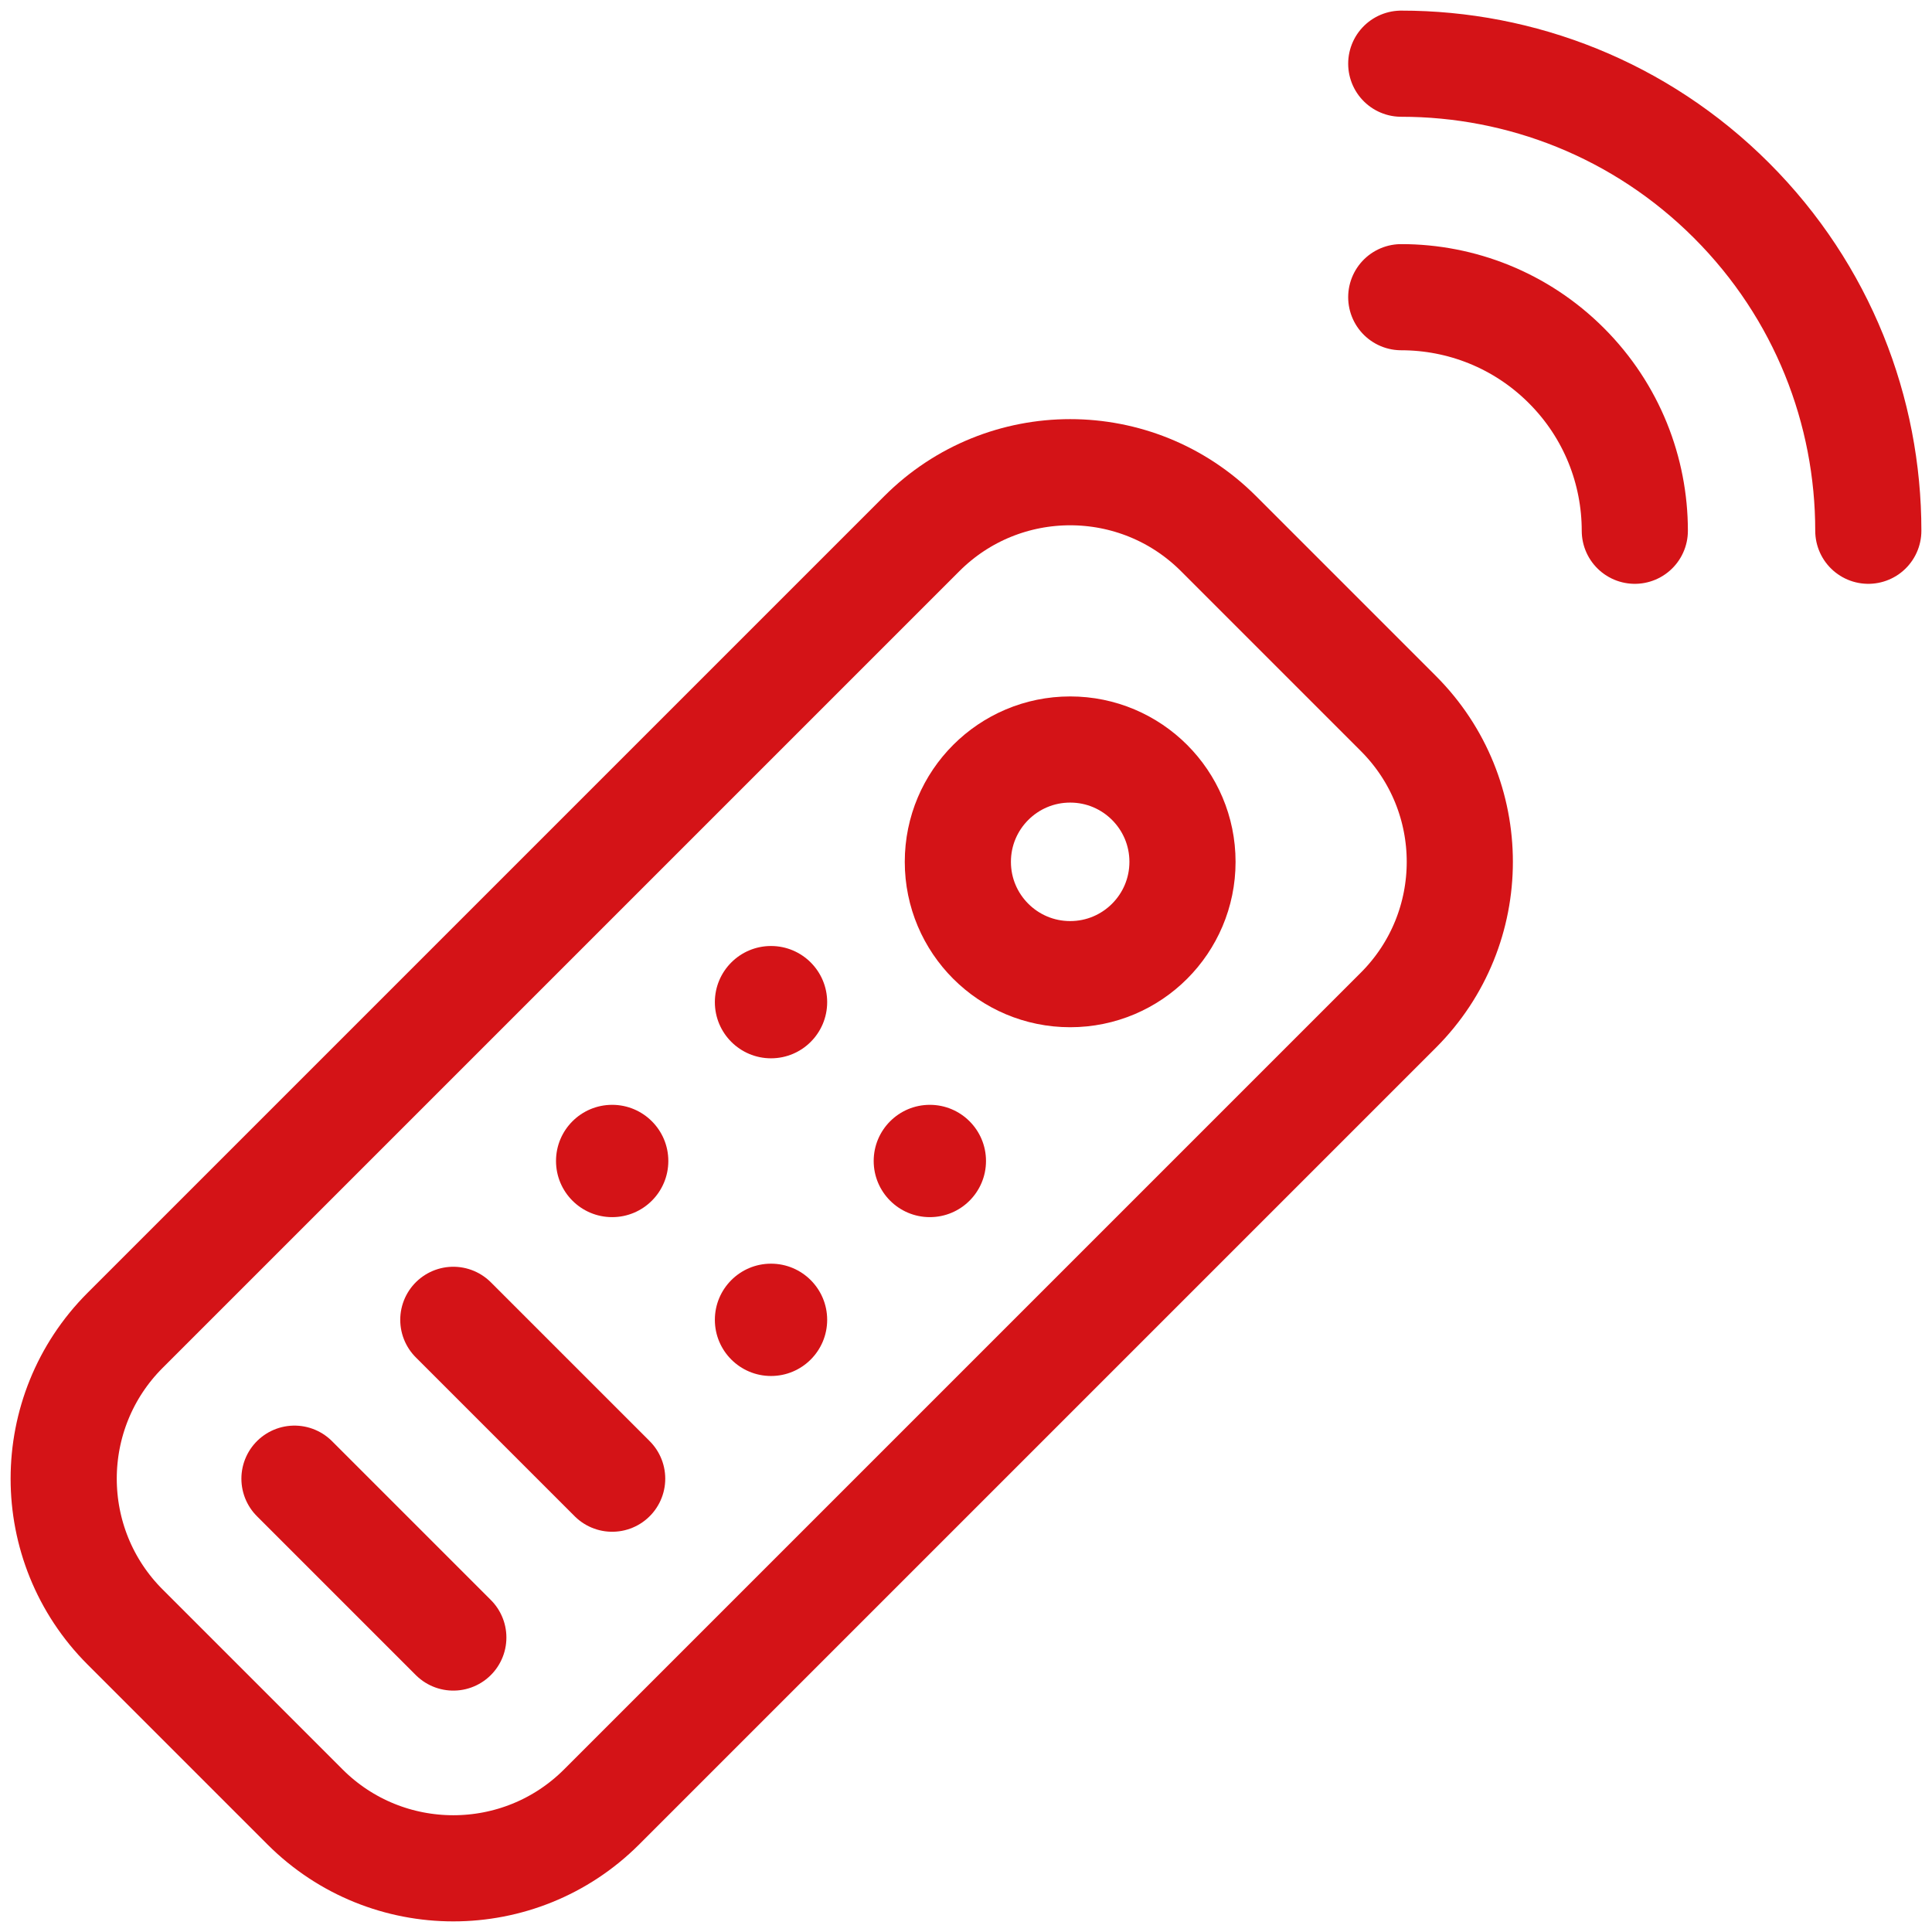
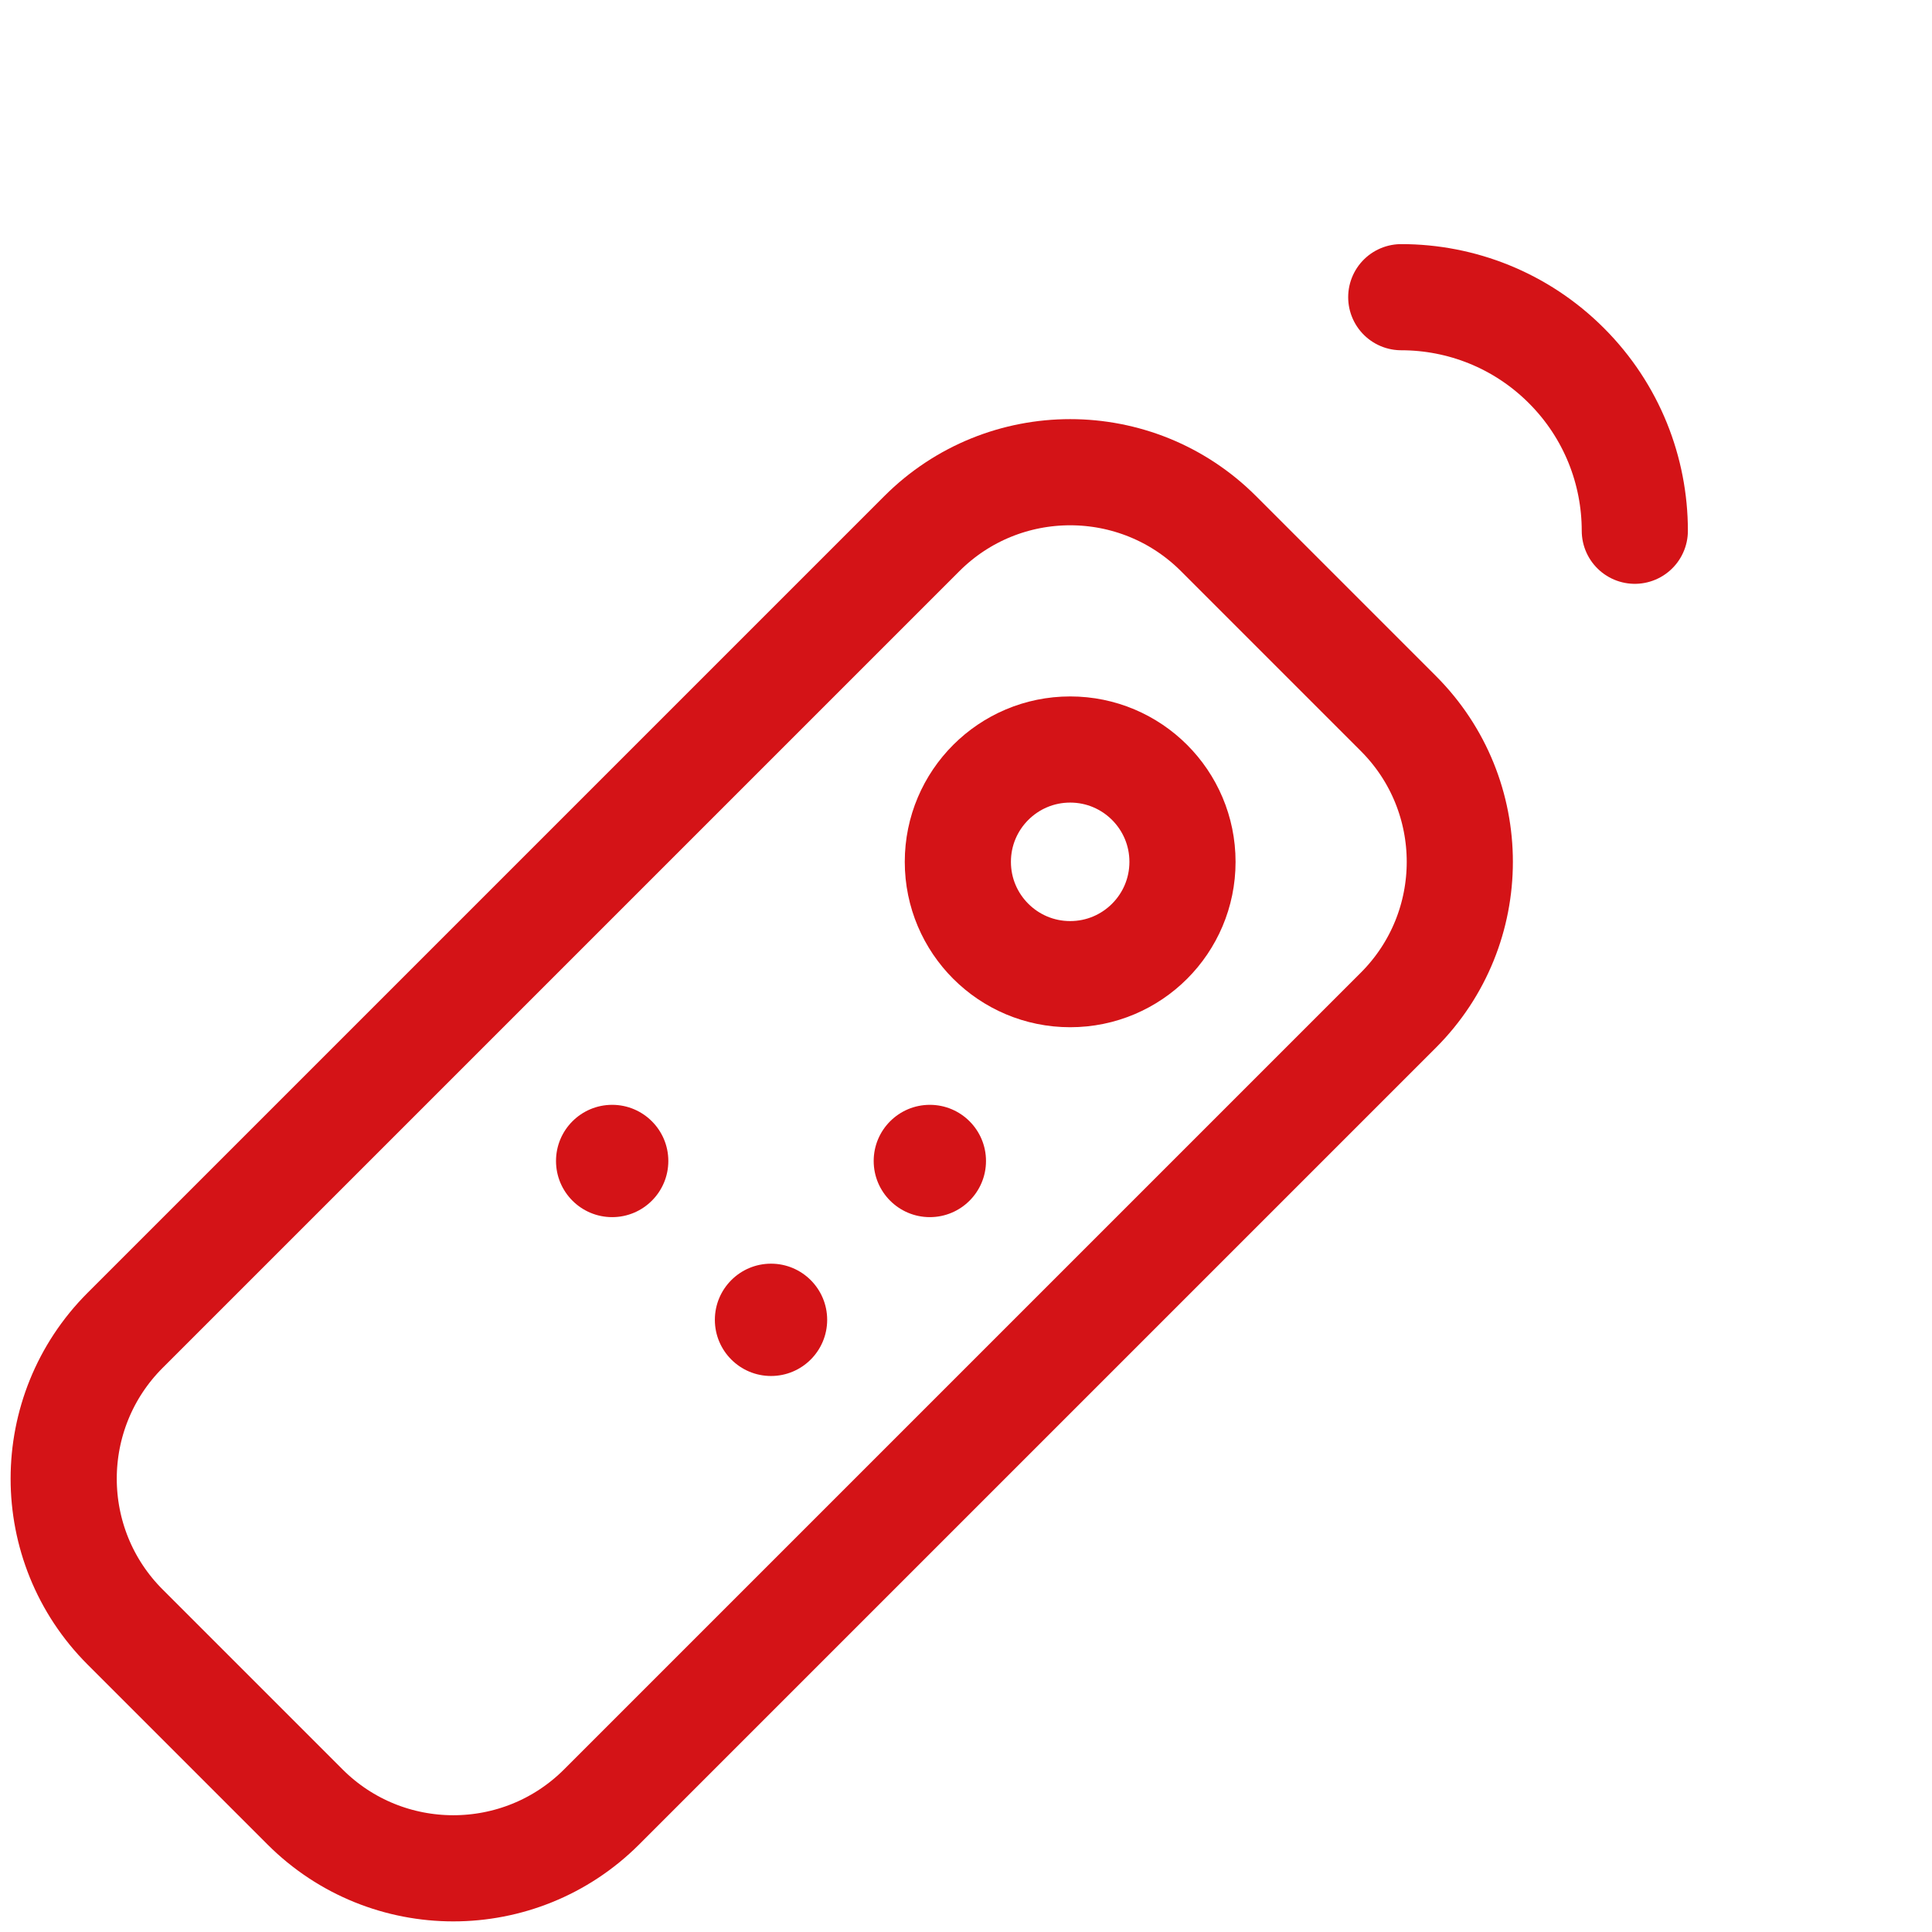
<svg xmlns="http://www.w3.org/2000/svg" width="91" height="91" viewBox="0 0 91 91" fill="none">
  <path d="M14.364 85.106L5.894 76.636C2.035 72.777 2.035 66.52 5.894 62.66L43.419 25.136C47.278 21.277 53.535 21.277 57.395 25.136L65.864 33.606C69.724 37.465 69.724 43.722 65.864 47.582L28.34 85.106C24.481 88.965 18.223 88.965 14.364 85.106Z" stroke="#D41317" stroke-width="5" stroke-miterlimit="10" stroke-linecap="round" stroke-linejoin="round" />
  <path d="M50.407 45.884C53.328 45.884 55.697 43.516 55.697 40.594C55.697 37.672 53.328 35.303 50.407 35.303C47.485 35.303 45.116 37.672 45.116 40.594C45.116 43.516 47.485 45.884 50.407 45.884Z" stroke="#D41317" stroke-width="5" stroke-miterlimit="10" stroke-linecap="round" stroke-linejoin="round" />
-   <circle cx="36.316" cy="47.203" r="2.645" fill="#D41317" />
  <circle cx="43.797" cy="54.684" r="2.645" fill="#D41317" />
  <circle cx="28.834" cy="54.684" r="2.645" fill="#D41317" />
  <circle cx="36.316" cy="62.166" r="2.645" fill="#D41317" />
-   <path d="M21.352 62.166L28.834 69.648" stroke="#D41317" stroke-width="5" stroke-miterlimit="10" stroke-linecap="round" stroke-linejoin="round" />
-   <path d="M13.87 69.648L21.352 77.13" stroke="#D41317" stroke-width="5" stroke-miterlimit="10" stroke-linecap="round" stroke-linejoin="round" />
  <path d="M66.001 13.998C68.816 13.999 71.631 15.073 73.779 17.221C75.927 19.369 77.001 22.184 77.002 24.999" stroke="#D41317" stroke-width="5" stroke-miterlimit="10" stroke-linecap="round" stroke-linejoin="round" />
-   <path d="M66.001 3C71.631 2.999 77.261 5.147 81.557 9.443C85.853 13.739 88.001 19.369 88 24.999" stroke="#D41317" stroke-width="5" stroke-miterlimit="10" stroke-linecap="round" stroke-linejoin="round" />
</svg>